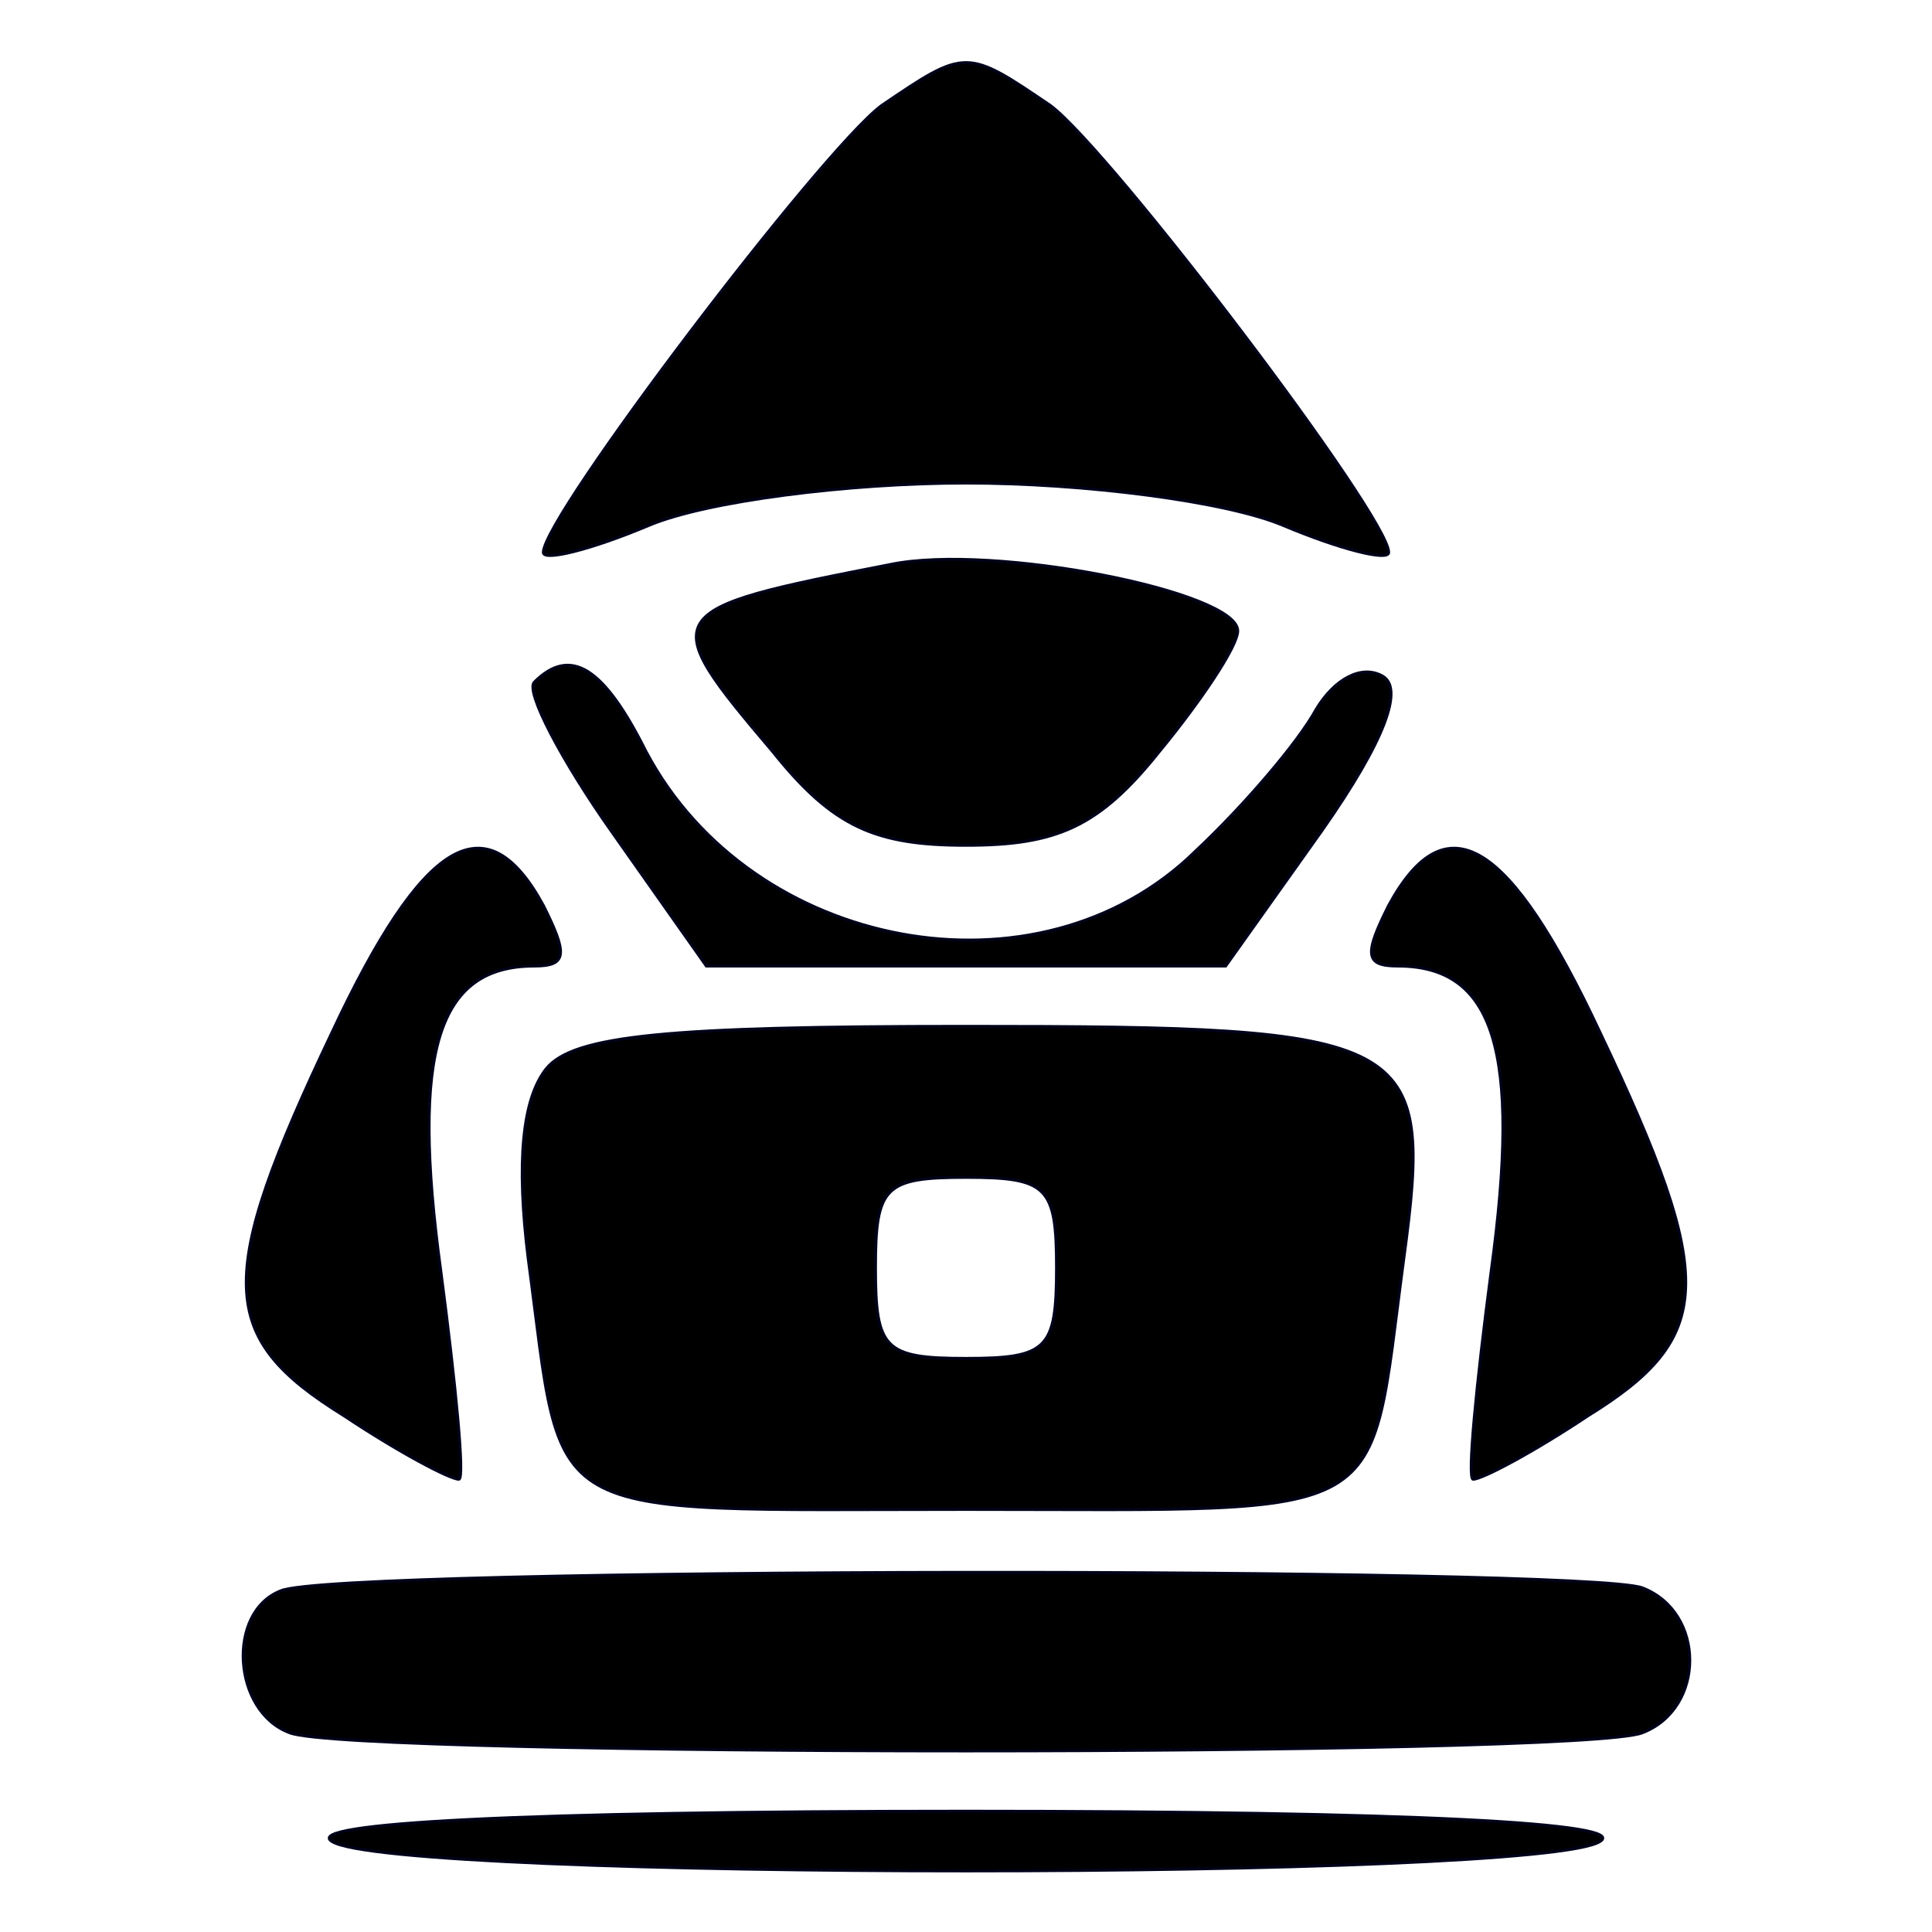
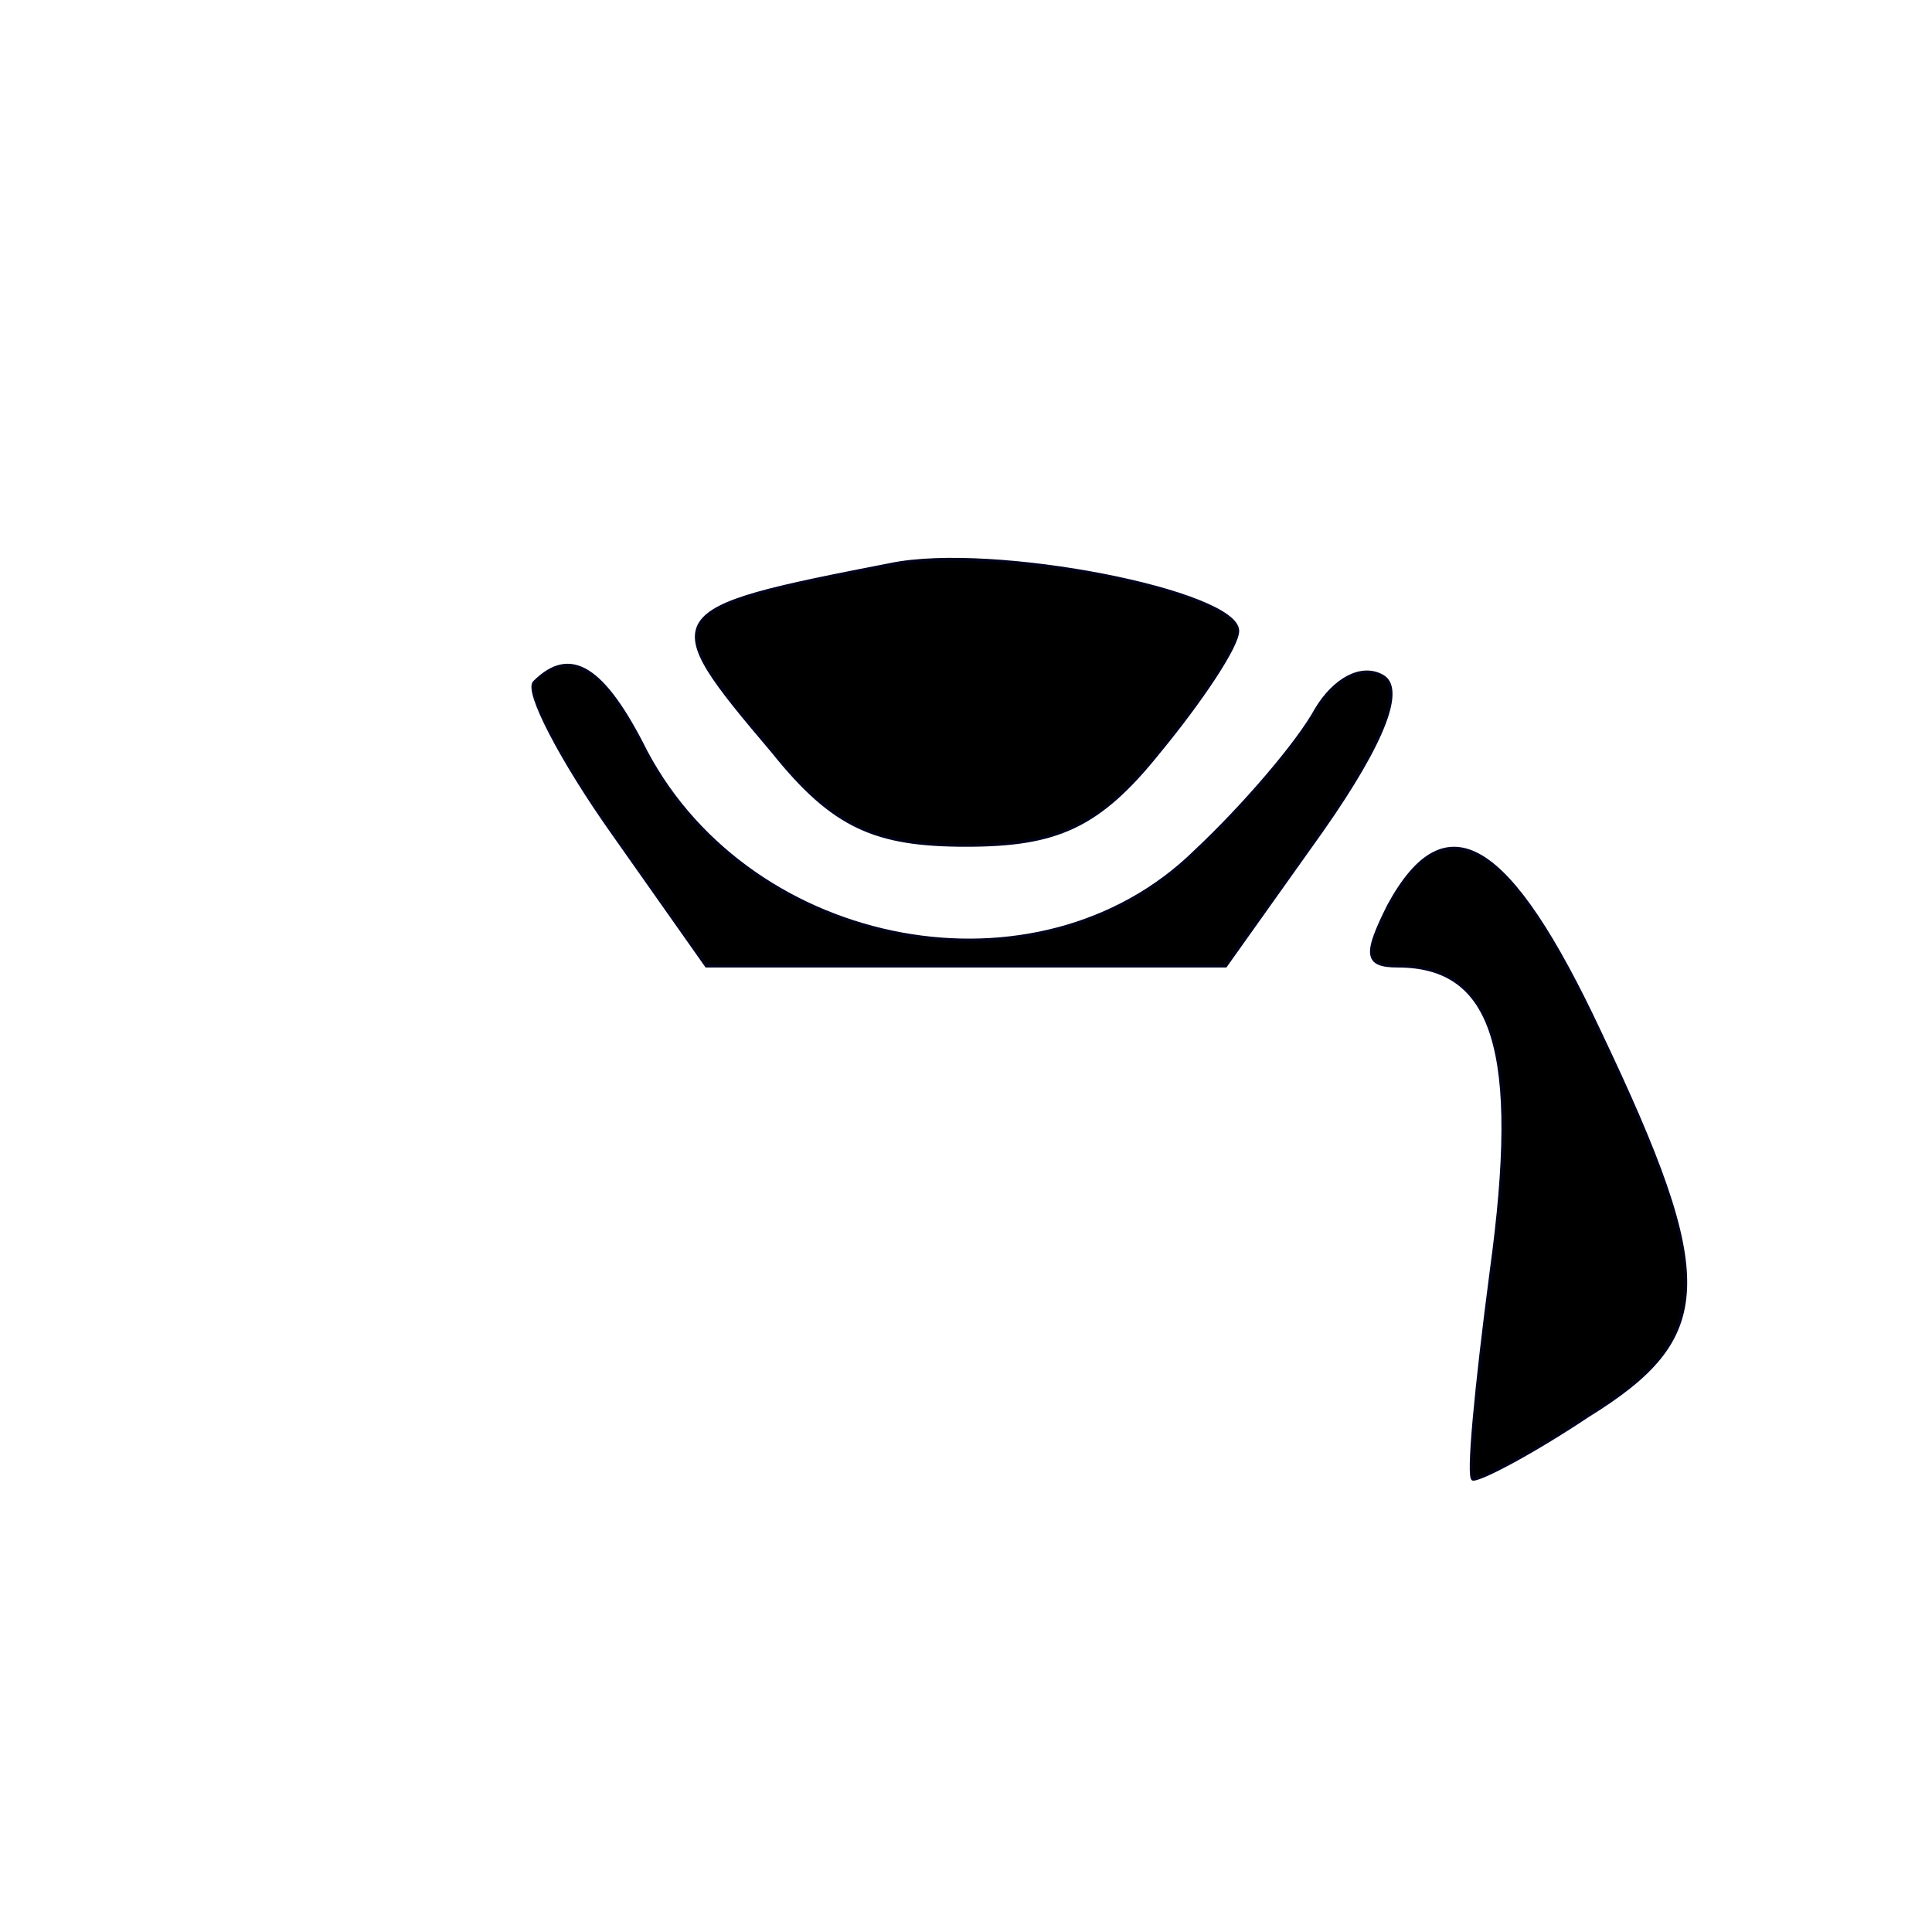
<svg xmlns="http://www.w3.org/2000/svg" version="1.0" width="64pt" height="64pt" viewBox="0 0 64 64" preserveAspectRatio="xMidYMid meet">
  <defs>
    <linearGradient id="linearGradientFill" x1="0%" y1="100%" x2="100%" y2="0%">
      <stop offset="0%" style="stop-color:hsla(264, 96%, 71%, 1);stop-opacity:1" />
      <stop offset="100%" style="stop-color:hsla(50, 89%, 59%, 1);stop-opacity:1" />
    </linearGradient>
  </defs>
  <g transform="translate(0,64) scale(0.1,-0.1)" fill="url(#linearGradientFill)" stroke="#000319">
-     <path d="M292 605 c-20 -15 -112 -136 -112 -148 0 -3 16 1 35 9 19 8 66 14 105 14 39 0 86 -6 105 -14 19 -8 35 -12 35 -9 0 12 -92 133 -112 148 -28 19 -28 19 -56 0z" />
    <path d="M295 453 c-77 -15 -78 -16 -39 -62 20 -25 34 -31 64 -31 30 0 44 6 64 31 14 17 26 35 26 40 0 13 -81 29 -115 22z" />
    <path d="M177 414 c-3 -3 9 -26 26 -50 l31 -44 86 0 86 0 32 45 c21 30 27 47 20 51 -7 4 -16 -1 -22 -11 -6 -11 -24 -32 -40 -47 -52 -51 -147 -33 -182 33 -14 28 -25 35 -37 23z" />
-     <path d="M110 298 c-39 -82 -38 -101 4 -127 18 -12 35 -21 38 -21 2 0 -1 31 -6 69 -10 73 -1 101 31 101 11 0 11 4 3 20 -19 35 -40 22 -70 -42z" />
    <path d="M460 340 c-8 -16 -8 -20 3 -20 32 0 41 -28 31 -101 -5 -38 -8 -69 -6 -69 3 0 20 9 38 21 42 26 43 45 4 127 -30 64 -51 77 -70 42z" />
-     <path d="M181 286 c-8 -10 -10 -31 -6 -63 12 -89 1 -83 145 -83 144 0 133 -6 145 83 10 74 4 77 -145 77 -99 0 -130 -3 -139 -14z m169 -66 c0 -27 -3 -30 -30 -30 -27 0 -30 3 -30 30 0 27 3 30 30 30 27 0 30 -3 30 -30z" />
-     <path d="M93 113 c-18 -7 -16 -40 3 -47 20 -8 428 -8 448 0 21 8 21 40 0 48 -19 7 -433 7 -451 -1z" />
-     <path d="M110 30 c20 -13 400 -13 420 0 10 6 -61 10 -210 10 -149 0 -220 -4 -210 -10z" />
  </g>
</svg>